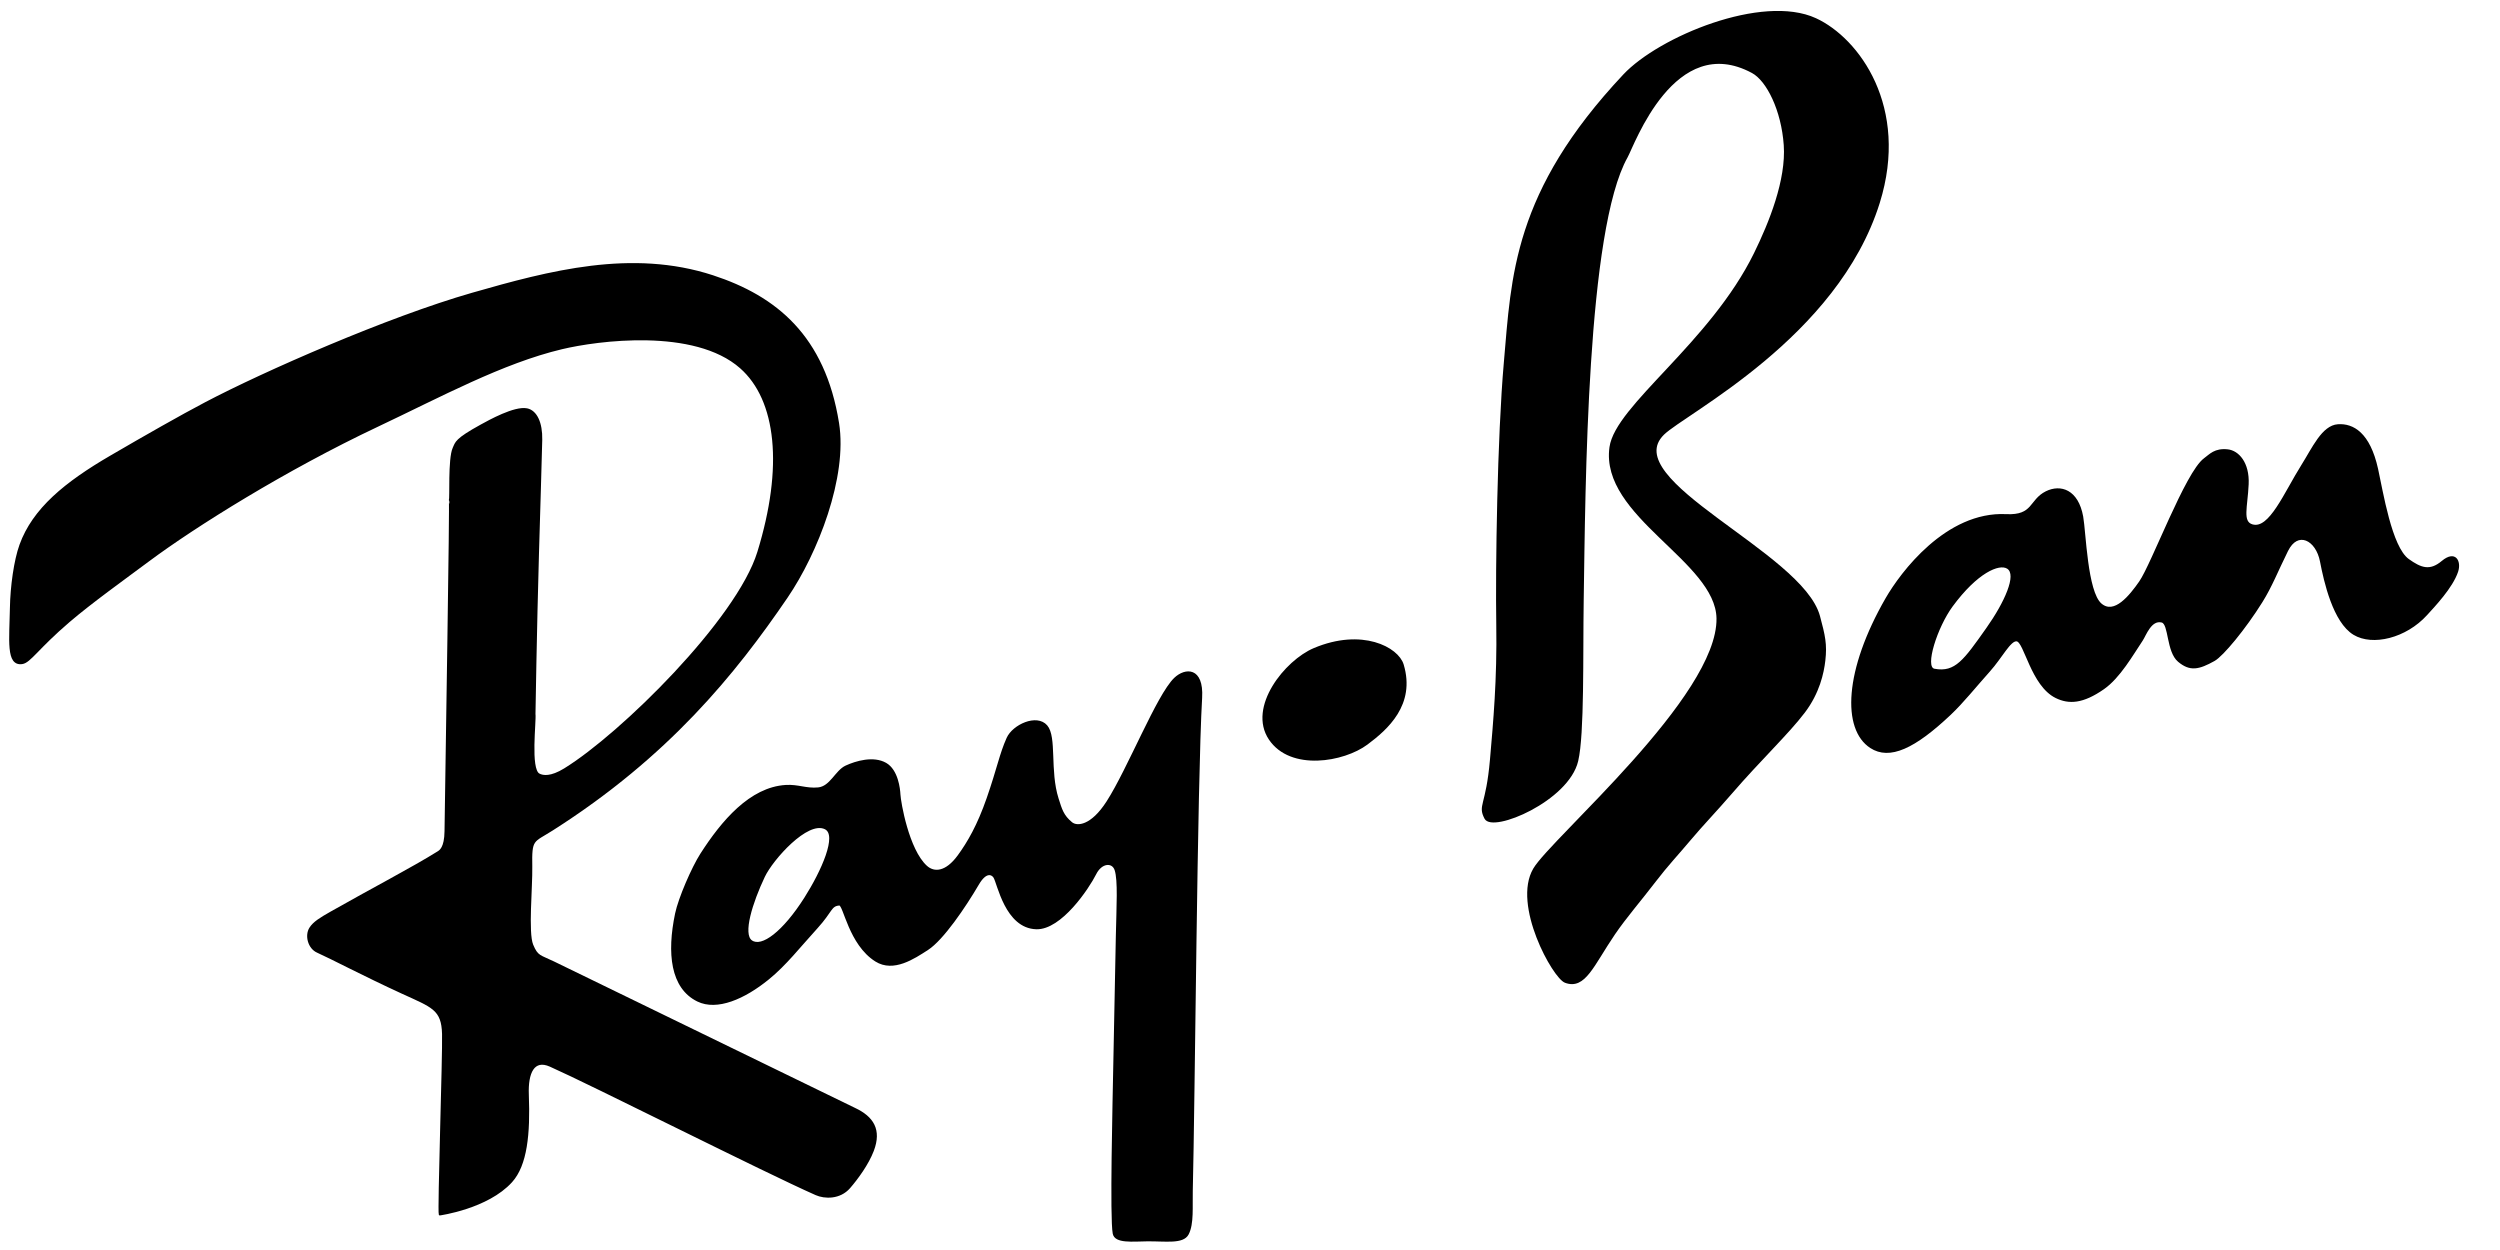
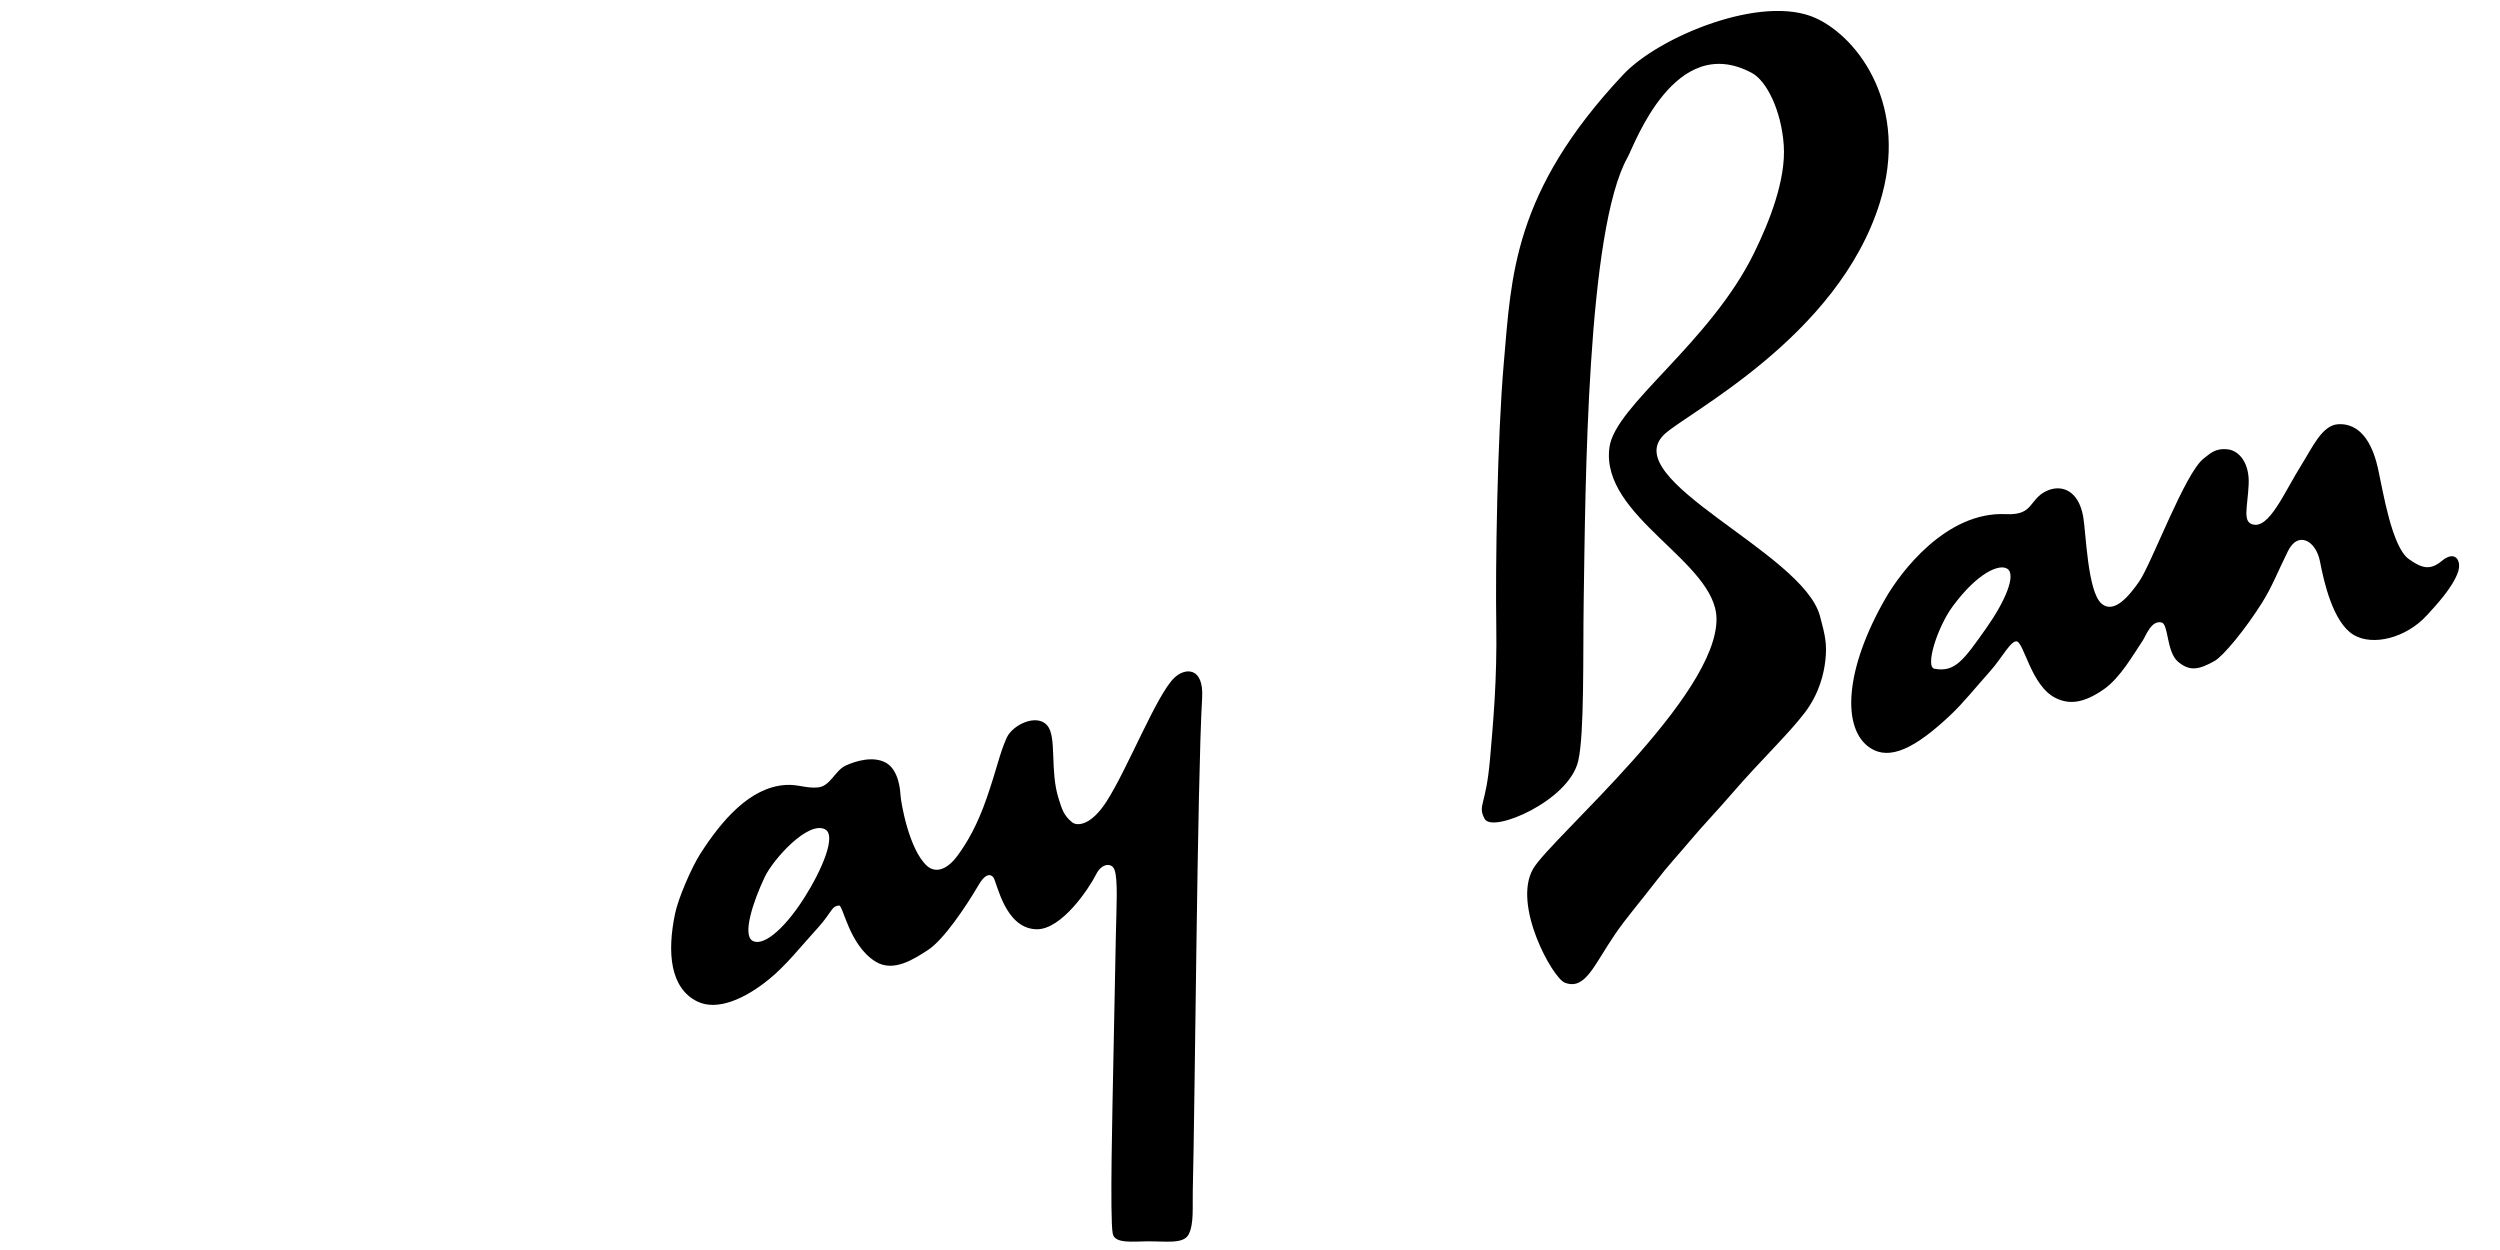
<svg xmlns="http://www.w3.org/2000/svg" width="100%" height="100%" viewBox="0 0 1250 625" version="1.1" xml:space="preserve" style="fill-rule:evenodd;clip-rule:evenodd;stroke-linecap:round;stroke-linejoin:round;stroke-miterlimit:1.5;">
  <g transform="matrix(0.282,0,0,0.282,-77.036,-65.296)">
    <g>
      <g transform="matrix(1.119,0.711,-1.06,1.668,874.58,-3481.64)">
        <path d="M3855.24,1263.39C3847.04,1266.17 3850.04,1283.66 3845.99,1299.94C3841.5,1318.01 3838.64,1336.24 3832.89,1351.44C3816.93,1393.67 3797.4,1414.77 3766.89,1414.51C3721.92,1414.12 3682.68,1368.75 3677.81,1294.7C3676.07,1268.4 3683.53,1200.54 3752.87,1174.1C3785.32,1161.73 3769.08,1151.43 3781.7,1137.43C3792.78,1125.15 3816.1,1120.87 3840.6,1138.71C3854.82,1149.07 3899.32,1193.54 3924.06,1195.98C3947.37,1198.29 3951.14,1175.5 3952.08,1160.05C3953.27,1140.52 3925.66,1054.89 3936.76,1036.01C3940.08,1030.37 3941.01,1023.59 3956.43,1018.44C3969.33,1014.13 3989.87,1017.87 4004.04,1034.48C4019.2,1052.25 4023.94,1066.2 4038.2,1063.35C4061.65,1058.65 4051.78,1022.7 4051.58,993.843C4051.45,975.527 4046.52,954.511 4062.89,946.399C4079.26,938.287 4104.52,937.365 4139.15,960.668C4160.91,975.312 4210.91,1013.41 4239.16,1014.43C4259.29,1015.15 4272.12,1013.53 4278.74,999.456C4285.47,985.157 4299.54,990.496 4302.99,999.613C4308.41,1013.94 4301.53,1037.06 4299.04,1046.74C4292.1,1073.78 4260.53,1095.85 4231.19,1096.29C4199.41,1096.77 4160.19,1070.48 4141.38,1057.11C4121.06,1042.67 4092.66,1044.08 4096.09,1065.67C4099.38,1086.33 4103.65,1099.92 4103.85,1116.54C4104.18,1144.95 4098.32,1175.83 4092.27,1183.35C4081.11,1197.22 4072.66,1202.91 4052.55,1201.11C4032.52,1199.31 4015.4,1177.12 4005.61,1179.29C3990.98,1182.53 3996.49,1198 3996.32,1202.96C3995.78,1218.68 3997.56,1242.05 3987.6,1258.03C3974.63,1278.84 3959.53,1286.01 3940.31,1287.46C3904.03,1290.19 3864.75,1260.17 3855.24,1263.39ZM3792.82,1212.86C3809.26,1212.84 3815,1240.82 3812.91,1269.05C3810.34,1303.8 3809.73,1318.48 3782.75,1325.69C3769.38,1329.27 3754.88,1292.04 3757.28,1268.59C3761.15,1230.78 3779.55,1212.88 3792.82,1212.86Z" style="stroke:black;stroke-width:2.11px;" />
      </g>
      <path d="M2906.88,1682.28C2894.72,1658.78 2909.57,1661.46 2916.78,1578C2922.47,1512.02 2929.49,1436.99 2927.91,1338.72C2926.31,1239.11 2929.66,1007.32 2941.35,874.181C2954.72,721.847 2957.14,572.887 3152.83,364.69C3215.25,298.278 3398.04,222.022 3492.28,265.471C3568.14,300.446 3657.06,421.798 3604.4,590.737C3530.13,828.993 3260.83,963.273 3222.33,1000.92C3137.65,1083.75 3468.18,1211.71 3498.39,1324.34C3507.61,1358.72 3511.13,1374.03 3507.8,1402.8C3505.3,1424.45 3497.94,1459.42 3471.87,1493.88C3443.47,1531.42 3393.39,1578.58 3342.66,1637.44C3316.36,1667.95 3290.28,1695.03 3269.62,1719.7C3249.1,1744.21 3228.57,1765.91 3207.4,1793.67C3182.73,1826.02 3155.27,1857.65 3135.21,1887.11C3097.29,1942.78 3082.88,1985.24 3048.58,1972.36C3027.79,1964.55 2956,1835.83 2993.3,1772.42C3024.93,1718.64 3320.64,1467.32 3318.38,1328C3316.72,1225.51 3111.62,1146.48 3128.61,1024.62C3138.85,951.214 3306.4,840.673 3384.72,681.148C3411.7,626.192 3441.95,550.668 3437.63,488.791C3433.31,426.817 3406.98,373.767 3380.34,359.429C3241.27,284.575 3169.12,488.888 3157.49,509.542C3084.67,638.817 3082.5,1093.17 3079.38,1296.6C3077.89,1393.71 3080.83,1532.93 3069.65,1580.55C3053.21,1650.5 2919.48,1706.63 2906.88,1682.28Z" style="stroke:black;stroke-width:3.55px;" />
    </g>
-     <path d="M2524.48,1541.81C2486.72,1485.5 2552.72,1403.62 2603.33,1382.28C2688.13,1346.53 2751.33,1380.57 2760.24,1410.21C2781.39,1480.63 2732.24,1523.75 2696.68,1550.27C2655.56,1580.95 2561.74,1597.37 2524.48,1541.81Z" style="stroke:black;stroke-width:3.55px;" />
    <g>
-       <path d="M535.858,1225.78C618.818,1163.96 779.559,1063.49 942.323,986.599C1054.16,933.765 1163.76,874.081 1269.34,848.952C1332.25,833.978 1504.55,810.613 1586.68,883.192C1651.52,940.486 1664.35,1059.24 1617.71,1210.62C1580.67,1330.82 1374.62,1533.84 1274.35,1595.52C1250.04,1610.47 1235.78,1608.62 1228.53,1604.57C1211.63,1595.12 1222.54,1510.05 1220.84,1497.25C1220.84,1497.25 1223.15,1349.12 1227.04,1212.81C1229.49,1127.17 1232.13,1045.79 1232.84,1011.24C1233.46,981.285 1223.72,960.603 1207.45,957.295C1185.75,952.88 1140.61,978.06 1126.21,985.985C1080.72,1011.02 1082.15,1016.09 1077.45,1026.41C1068.95,1045.06 1072.75,1117.23 1070.77,1118.02C1072.53,1119.13 1064.81,1574.92 1063.1,1705.49C1062.72,1734.99 1053.69,1740.28 1049.84,1742.69C1006.65,1769.79 929.097,1810.29 860.51,1849.25C841.247,1860.18 829.837,1867.17 823.377,1877.25C815.139,1890.1 820.695,1912.22 836.053,1919.01C858.351,1928.88 920.905,1961.74 986.331,1991.72C1040.3,2016.45 1057.53,2020.68 1058.73,2064.82C1059.78,2103.1 1050.38,2378.53 1052.92,2384.82C1052.92,2384.82 1137.3,2373.26 1179.73,2326.46C1206.29,2297.16 1211.76,2242.02 1209.05,2172.47C1207.52,2133.29 1219.16,2107.94 1248.82,2121.12C1322.56,2153.87 1628.85,2308.63 1720.12,2348.94C1735.35,2355.66 1762.03,2356.61 1779.03,2337.05C1792.88,2321.11 1811.75,2295.34 1820.79,2271.55C1834.72,2234.83 1820.76,2212.66 1788.17,2197.39C1788.17,2197.39 1278.31,1949.36 1254.73,1937.87C1230.67,1926.14 1225.62,1928.4 1216.84,1907.04C1207.84,1885.14 1215.8,1804.63 1215.18,1768.43C1214.31,1717.69 1217.3,1724.74 1252.55,1702.31C1457.26,1571.99 1575.55,1426 1668.13,1290.19C1721.75,1211.52 1774.3,1076.89 1759.09,981.832C1734.44,827.727 1648.48,757.802 1536.71,721.277C1393.52,674.488 1247.68,713.056 1110.88,752.292C961.247,795.209 741.435,891.729 637.725,946.304C593.44,969.607 531.319,1004.96 469.682,1040.9C389.407,1087.7 332.45,1134.05 309.406,1198.01C299.611,1225.19 293.185,1271.19 292.532,1309.1C291.55,1366.16 285.348,1411.3 312.462,1407.23C326.263,1405.15 339.708,1380.82 395.08,1333.37C434.795,1299.33 494.301,1256.75 535.858,1225.78Z" style="stroke:black;stroke-width:3.55px;" />
      <g transform="matrix(0.75,0.286,-0.369,0.969,954.485,-427.393)">
        <path d="M2062.13,1828.92C1994.32,1818.47 1952.19,1758.04 1942.76,1761.5C1924.93,1768.04 1932.41,1776.65 1914.58,1811.82C1892.93,1854.51 1879.07,1889.98 1854.83,1922.61C1820.26,1969.16 1773.18,2004.6 1725.9,2001.29C1660.94,1996.74 1626.46,1943.63 1612.49,1875.72C1607.03,1849.23 1610.4,1792.41 1617.66,1765.56C1635.22,1700.64 1667.1,1630.24 1738.52,1605.18C1763.64,1596.36 1783.2,1598.63 1807.4,1589.35C1832.33,1579.8 1830.5,1550.92 1847.54,1537.44C1864.59,1523.96 1896.46,1505.06 1927.61,1508.79C1957.18,1512.33 1975.77,1541.12 1980.6,1549.67C1987.24,1561.43 2041.47,1632.82 2092.27,1648.29C2113.83,1654.85 2137.91,1646.3 2150.16,1611.73C2159.88,1584.3 2166.92,1550.95 2165.02,1501.69C2162.91,1446.96 2156.72,1423.75 2158.89,1393.71C2160.59,1370.17 2200.37,1338.3 2230.05,1350.58C2258.59,1362.39 2269.91,1420.56 2310.45,1460.04C2325.74,1474.93 2334.29,1484.25 2357.91,1490.34C2372.43,1494.09 2401.57,1484.27 2415.06,1434.67C2432.91,1369.08 2434.63,1233.81 2457.43,1196.52C2470.99,1174.34 2507.25,1162.12 2527.25,1211.11C2583.41,1348.69 2829.25,1859.1 2895.68,2004.91C2907.12,2030.02 2923.96,2056.32 2921.12,2075.62C2918.52,2093.33 2879.76,2099.05 2842.28,2110.5C2812.58,2119.57 2778.16,2133.62 2767.2,2119.81C2748.84,2096.7 2665.83,1914.66 2632.1,1841.96C2605.49,1784.61 2570.07,1708.24 2540.15,1643.34C2517.29,1593.78 2500.65,1552.5 2485.24,1537.7C2472.74,1525.69 2450.05,1533.71 2447.08,1556.63C2443.63,1583.33 2419.45,1665.59 2368.13,1679.41C2304.03,1696.68 2253.32,1630.24 2240.61,1623.09C2233.62,1619.16 2218.77,1618.13 2213.05,1644.57C2203.53,1688.55 2183.56,1754.14 2159.98,1779C2138.96,1801.15 2107.46,1835.91 2062.13,1828.92ZM1853.59,1648.31C1886.1,1650.51 1880.97,1719.32 1866.88,1772.61C1848.98,1840.32 1816.92,1879.71 1789.87,1874.11C1764.43,1868.84 1760.13,1811.66 1765.12,1762.77C1768.51,1729.64 1809.89,1645.34 1853.59,1648.31Z" style="stroke:black;stroke-width:3.83px;" />
      </g>
    </g>
  </g>
</svg>